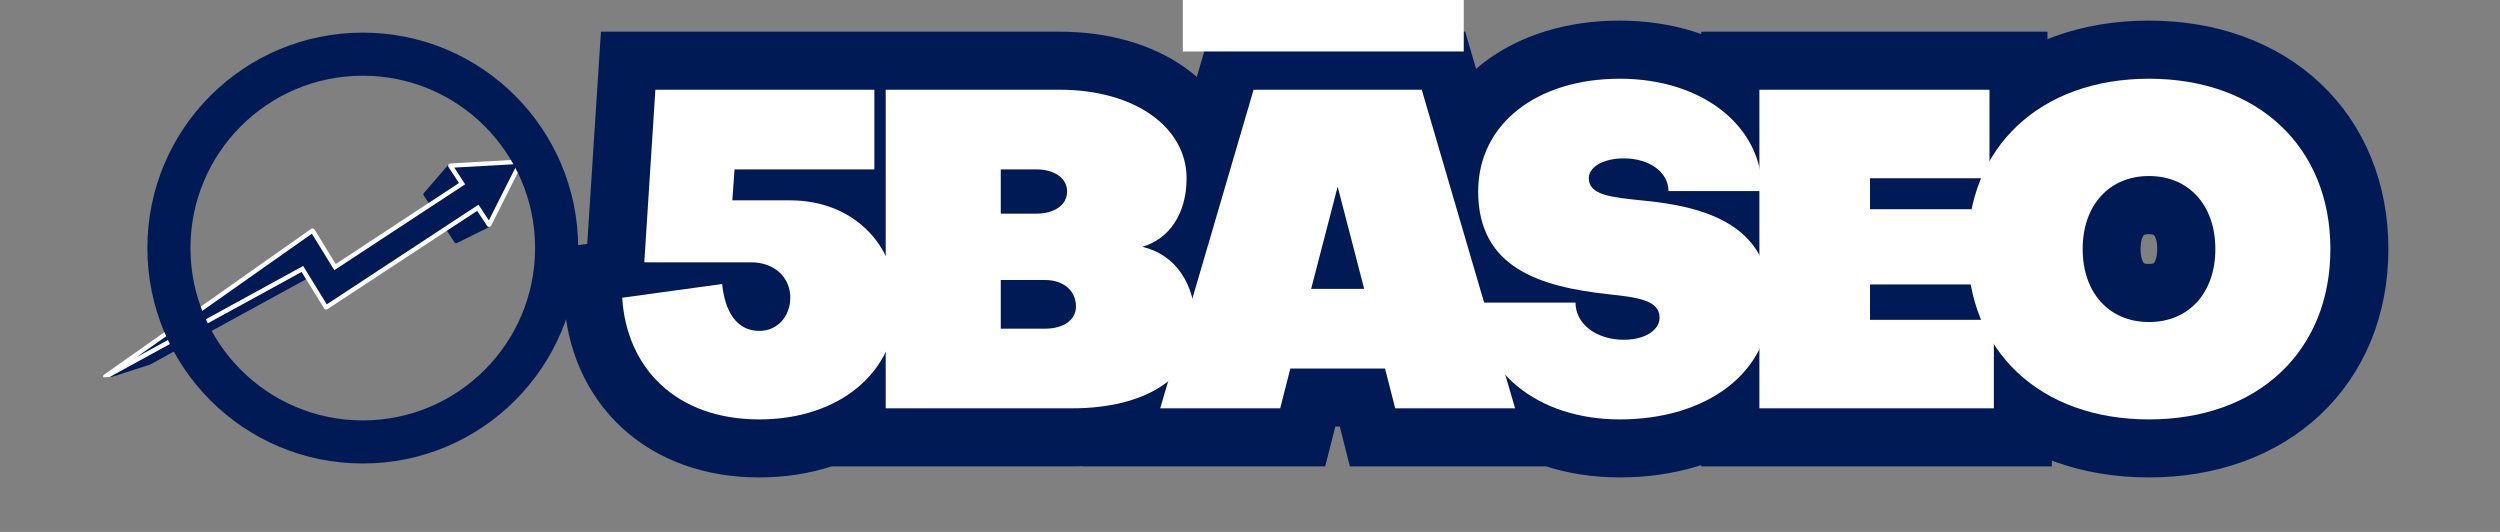
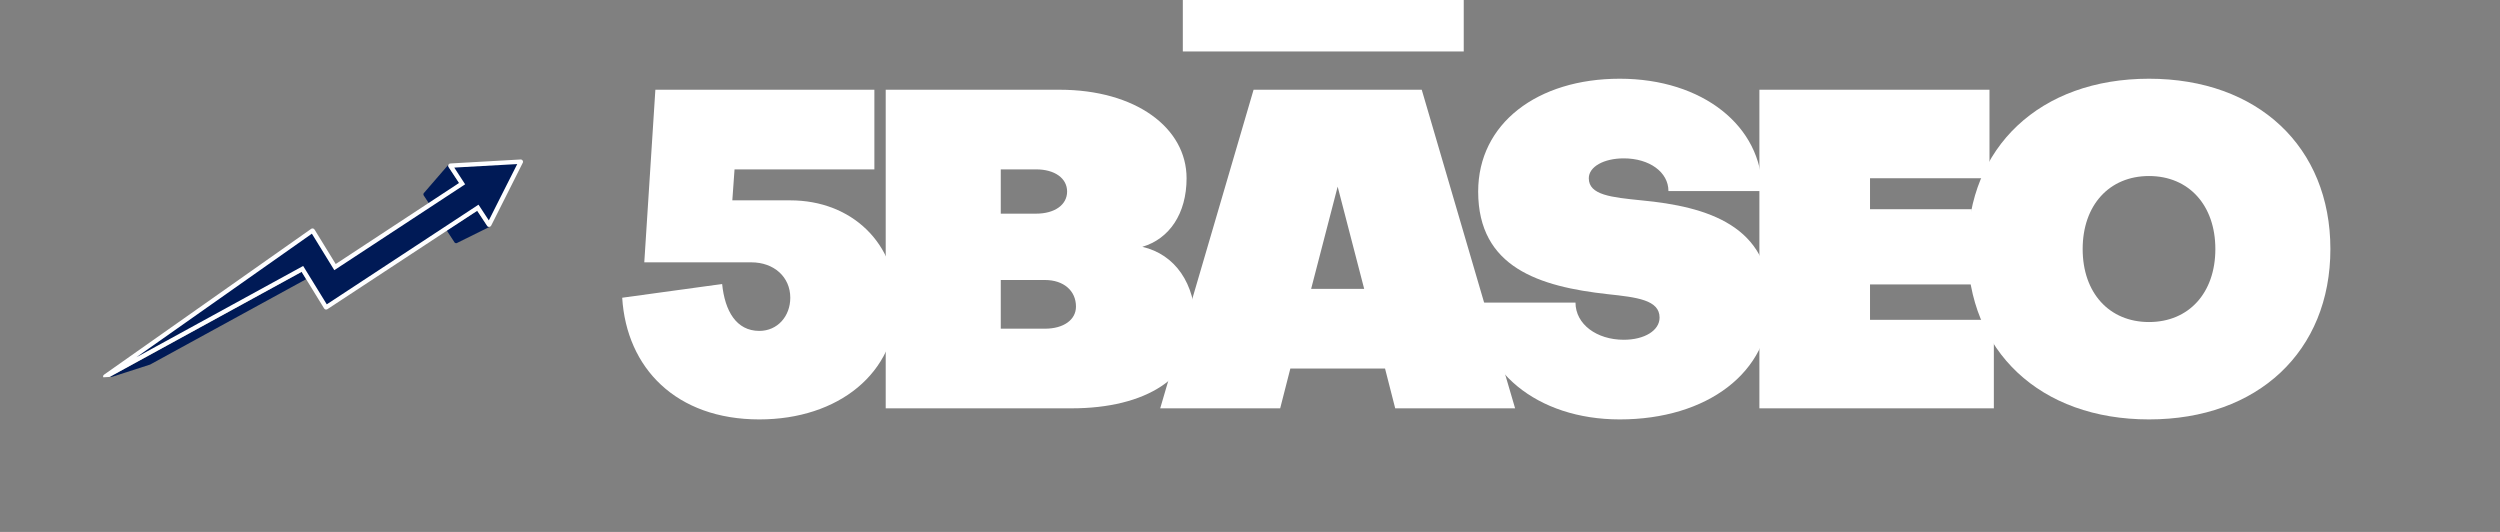
<svg xmlns="http://www.w3.org/2000/svg" width="188" zoomAndPan="magnify" viewBox="0 0 141 30" height="40" preserveAspectRatio="xMidYMid meet" version="1.0">
  <rect x="0" y="0" width="141" height="30" fill="#808080" stroke="none" />
  <defs>
    <g />
    <clipPath id="c53bc521b4">
      <path d="M 2.273 0 L 138.727 0 L 138.727 29.031 L 2.273 29.031 Z M 2.273 0 " clip-rule="nonzero" />
    </clipPath>
    <clipPath id="00e19f3fce">
      <path d="M 6 9 L 28 9 L 28 22 L 6 22 Z M 6 9 " clip-rule="nonzero" />
    </clipPath>
    <clipPath id="89ceac5f4b">
      <path d="M 5.176 10.367 L 29.738 8.973 L 30.355 19.887 L 5.797 21.281 Z M 5.176 10.367 " clip-rule="nonzero" />
    </clipPath>
    <clipPath id="d30c044d27">
      <path d="M 5.176 10.367 L 29.738 8.973 L 30.355 19.887 L 5.797 21.281 Z M 5.176 10.367 " clip-rule="nonzero" />
    </clipPath>
    <clipPath id="1bd462c15c">
      <path d="M 5 8 L 30 8 L 30 22 L 5 22 Z M 5 8 " clip-rule="nonzero" />
    </clipPath>
    <clipPath id="36d33395a7">
      <path d="M 5.176 10.367 L 29.738 8.973 L 30.355 19.887 L 5.797 21.281 Z M 5.176 10.367 " clip-rule="nonzero" />
    </clipPath>
    <clipPath id="a4dafacb3a">
      <path d="M 5.176 10.367 L 29.738 8.973 L 30.355 19.887 L 5.797 21.281 Z M 5.176 10.367 " clip-rule="nonzero" />
    </clipPath>
    <clipPath id="4d6414c35a">
      <path d="M 7 9 L 30 9 L 30 21 L 7 21 Z M 7 9 " clip-rule="nonzero" />
    </clipPath>
    <clipPath id="78fbbbd7a8">
      <path d="M 5.176 10.367 L 29.738 8.973 L 30.355 19.887 L 5.797 21.281 Z M 5.176 10.367 " clip-rule="nonzero" />
    </clipPath>
    <clipPath id="da86d935f6">
      <path d="M 5.176 10.367 L 29.738 8.973 L 30.355 19.887 L 5.797 21.281 Z M 5.176 10.367 " clip-rule="nonzero" />
    </clipPath>
    <clipPath id="973e7dce71">
      <path d="M 8.312 1.84 L 32.91 1.84 L 32.91 26.438 L 8.312 26.438 Z M 8.312 1.84 " clip-rule="nonzero" />
    </clipPath>
    <clipPath id="e0246cbe13">
      <path d="M 66.711 0 L 82.555 0 L 82.555 2.902 L 66.711 2.902 Z M 66.711 0 " clip-rule="nonzero" />
    </clipPath>
  </defs>
  <g clip-path="url(#c53bc521b4)">
-     <path stroke-linecap="butt" transform="matrix(0.911, 0, 0, 0.911, 33.234, 1.165)" fill="none" stroke-linejoin="miter" d="M 10.033 14.959 C 11.43 14.959 12.447 15.863 12.447 17.154 C 12.447 18.303 11.649 19.208 10.526 19.208 C 9.102 19.208 8.395 17.977 8.228 16.305 L 2.036 17.154 C 2.307 21.506 5.376 24.683 10.526 24.683 C 15.426 24.683 19.019 21.806 19.019 17.535 C 19.019 13.784 16.25 11.126 12.447 11.126 L 8.854 11.126 L 8.995 9.209 L 17.647 9.209 L 17.647 4.278 L 4.094 4.278 L 3.404 14.959 Z M 30.128 17.703 C 30.128 18.522 29.357 19.07 28.207 19.07 L 25.472 19.07 L 25.472 16.056 L 28.207 16.056 C 29.357 16.056 30.128 16.712 30.128 17.703 Z M 27.659 9.209 C 28.816 9.209 29.579 9.758 29.579 10.581 C 29.579 11.4 28.816 11.949 27.659 11.949 L 25.472 11.949 L 25.472 9.209 Z M 29.854 24.001 C 34.454 24.001 37.524 22.08 37.524 18.796 C 37.524 16.275 36.264 14.47 34.24 14.002 C 35.904 13.509 36.975 11.949 36.975 9.758 C 36.975 6.632 33.824 4.278 29.116 4.278 L 18.35 4.278 L 18.35 24.001 Z M 47.973 16.605 L 44.689 16.605 L 46.335 10.277 Z M 49.263 21.531 L 49.889 24.001 L 57.311 24.001 L 51.536 4.278 L 41.126 4.278 L 35.346 24.001 L 42.768 24.001 L 43.398 21.531 Z M 73.106 17.428 C 73.106 12.686 69.213 11.507 65.136 11.126 C 63.271 10.933 61.873 10.8 61.873 9.758 C 61.873 9.046 62.808 8.527 64.038 8.527 C 65.629 8.527 66.808 9.376 66.808 10.551 L 72.613 10.551 C 72.613 6.525 68.913 3.592 63.79 3.592 C 58.696 3.592 55.026 6.358 55.026 10.581 C 55.026 15.289 58.838 16.472 63.056 16.931 C 64.861 17.124 66.259 17.287 66.259 18.384 C 66.259 19.178 65.329 19.752 64.038 19.752 C 62.366 19.752 61.058 18.796 61.058 17.454 L 54.97 17.454 C 54.97 21.647 58.67 24.683 63.79 24.683 C 69.188 24.683 73.106 21.78 73.106 17.428 Z M 79.285 16.331 L 85.583 16.331 L 85.583 11.674 L 79.285 11.674 L 79.285 9.758 L 86.681 9.758 L 86.681 4.278 L 72.438 4.278 L 72.438 24.001 L 86.955 24.001 L 86.955 18.522 L 79.285 18.522 Z M 96.555 24.683 C 103.295 24.683 107.788 20.468 107.788 14.135 C 107.788 7.811 103.295 3.592 96.555 3.592 C 89.819 3.592 85.326 7.811 85.326 14.135 C 85.326 20.468 89.819 24.683 96.555 24.683 Z M 96.555 9.625 C 99.024 9.625 100.667 11.43 100.667 14.135 C 100.667 16.854 99.024 18.659 96.555 18.659 C 94.094 18.659 92.447 16.854 92.447 14.135 C 92.447 11.43 94.094 9.625 96.555 9.625 Z M 96.555 9.625 " stroke="#001a56" stroke-width="7.191" stroke-opacity="1" stroke-miterlimit="4" />
-   </g>
+     </g>
  <g fill="#ffffff" fill-opacity="1">
    <g transform="translate(34.217, 23.03)">
      <g>
        <path d="M 8.16 -8.234 C 9.434 -8.234 10.355 -7.41 10.355 -6.238 C 10.355 -5.191 9.633 -4.367 8.609 -4.367 C 7.312 -4.367 6.664 -5.488 6.512 -7.012 L 0.875 -6.238 C 1.121 -2.27 3.918 0.625 8.609 0.625 C 13.074 0.625 16.344 -1.996 16.344 -5.891 C 16.344 -9.309 13.824 -11.73 10.355 -11.73 L 7.086 -11.73 L 7.211 -13.477 L 15.098 -13.477 L 15.098 -17.969 L 2.746 -17.969 L 2.121 -8.234 Z M 8.16 -8.234 " />
      </g>
    </g>
  </g>
  <g fill="#ffffff" fill-opacity="1">
    <g transform="translate(48.431, 23.03)">
      <g>
        <path d="M 12.254 -5.738 C 12.254 -4.992 11.555 -4.492 10.504 -4.492 L 8.012 -4.492 L 8.012 -7.238 L 10.504 -7.238 C 11.555 -7.238 12.254 -6.637 12.254 -5.738 Z M 10.008 -13.477 C 11.055 -13.477 11.754 -12.977 11.754 -12.227 C 11.754 -11.48 11.055 -10.98 10.008 -10.98 L 8.012 -10.98 L 8.012 -13.477 Z M 12.004 0 C 16.195 0 18.992 -1.746 18.992 -4.742 C 18.992 -7.039 17.844 -8.684 15.996 -9.109 C 17.52 -9.559 18.492 -10.98 18.492 -12.977 C 18.492 -15.82 15.621 -17.969 11.328 -17.969 L 1.523 -17.969 L 1.523 0 Z M 12.004 0 " />
      </g>
    </g>
  </g>
  <g fill="#ffffff" fill-opacity="1">
    <g transform="translate(65.413, 23.03)">
      <g>
        <path d="M 11.527 -6.738 L 8.535 -6.738 L 10.031 -12.504 Z M 12.703 -2.246 L 13.277 0 L 20.039 0 L 14.773 -17.969 L 5.289 -17.969 L 0.023 0 L 6.789 0 L 7.363 -2.246 Z M 12.703 -2.246 " />
      </g>
    </g>
  </g>
  <g fill="#ffffff" fill-opacity="1">
    <g transform="translate(82.471, 23.03)">
      <g>
        <path d="M 17.367 -5.988 C 17.367 -10.305 13.824 -11.379 10.105 -11.73 C 8.41 -11.902 7.137 -12.027 7.137 -12.977 C 7.137 -13.625 7.984 -14.098 9.109 -14.098 C 10.555 -14.098 11.629 -13.324 11.629 -12.254 L 16.918 -12.254 C 16.918 -15.922 13.551 -18.59 8.883 -18.59 C 4.242 -18.59 0.898 -16.07 0.898 -12.227 C 0.898 -7.934 4.367 -6.863 8.211 -6.438 C 9.855 -6.262 11.129 -6.113 11.129 -5.117 C 11.129 -4.391 10.281 -3.867 9.109 -3.867 C 7.586 -3.867 6.387 -4.742 6.387 -5.965 L 0.848 -5.965 C 0.848 -2.145 4.219 0.625 8.883 0.625 C 13.801 0.625 17.367 -2.02 17.367 -5.988 Z M 17.367 -5.988 " />
      </g>
    </g>
  </g>
  <g fill="#ffffff" fill-opacity="1">
    <g transform="translate(97.707, 23.03)">
      <g>
        <path d="M 7.762 -6.988 L 13.5 -6.988 L 13.5 -11.23 L 7.762 -11.23 L 7.762 -12.977 L 14.5 -12.977 L 14.5 -17.969 L 1.523 -17.969 L 1.523 0 L 14.746 0 L 14.746 -4.992 L 7.762 -4.992 Z M 7.762 -6.988 " />
      </g>
    </g>
  </g>
  <g fill="#ffffff" fill-opacity="1">
    <g transform="translate(110.2, 23.03)">
      <g>
        <path d="M 11.004 0.625 C 17.145 0.625 21.234 -3.219 21.234 -8.984 C 21.234 -14.746 17.145 -18.59 11.004 -18.59 C 4.867 -18.59 0.773 -14.746 0.773 -8.984 C 0.773 -3.219 4.867 0.625 11.004 0.625 Z M 11.004 -13.102 C 13.25 -13.102 14.746 -11.453 14.746 -8.984 C 14.746 -6.512 13.25 -4.867 11.004 -4.867 C 8.758 -4.867 7.262 -6.512 7.262 -8.984 C 7.262 -11.453 8.758 -13.102 11.004 -13.102 Z M 11.004 -13.102 " />
      </g>
    </g>
  </g>
  <g fill="#ffffff" fill-opacity="1">
    <g transform="translate(129.182, 23.03)">
      <g />
    </g>
  </g>
  <g clip-path="url(#00e19f3fce)">
    <g clip-path="url(#89ceac5f4b)">
      <g clip-path="url(#d30c044d27)">
        <path fill="#001a56" d="M 25.629 13.66 L 25.188 12.988 L 26.914 11.887 L 27.469 12.727 L 27.477 12.742 L 27.5 12.766 L 27.508 12.77 L 27.516 12.777 L 27.547 12.793 L 27.574 12.797 L 27.602 12.793 L 27.625 12.789 L 27.648 12.777 L 25.777 13.703 L 25.758 13.711 L 25.738 13.715 L 25.715 13.715 L 25.695 13.711 L 25.676 13.703 L 25.66 13.695 L 25.656 13.691 L 25.648 13.688 L 25.645 13.68 L 25.633 13.668 Z M 17.012 15.332 L 17.266 15.746 L 8.465 20.562 L 6.012 21.352 Z M 25.891 10.32 L 24.367 11.738 L 23.895 11.02 L 23.887 11 L 23.883 10.98 L 23.879 10.957 L 23.887 10.918 L 23.898 10.898 L 23.91 10.883 L 25.32 9.254 L 25.301 9.277 L 25.289 9.297 L 25.281 9.324 L 25.277 9.348 L 25.281 9.359 L 25.406 9.215 L 25.406 9.219 L 25.281 9.359 L 25.281 9.375 L 25.289 9.398 L 25.301 9.422 Z M 25.891 10.32 " fill-opacity="1" fill-rule="evenodd" />
      </g>
    </g>
  </g>
  <g clip-path="url(#1bd462c15c)">
    <g clip-path="url(#36d33395a7)">
      <g clip-path="url(#a4dafacb3a)">
        <path fill="#fefeff" d="M 17.742 12.949 L 18.934 14.891 L 25.891 10.32 L 25.301 9.422 C 25.262 9.363 25.277 9.277 25.34 9.238 C 25.359 9.227 25.383 9.219 25.406 9.219 L 25.406 9.215 L 29.355 8.992 C 29.43 8.988 29.492 9.043 29.5 9.117 C 29.5 9.148 29.492 9.176 29.477 9.195 L 28.594 10.953 L 27.703 12.723 C 27.668 12.789 27.59 12.812 27.523 12.781 C 27.5 12.77 27.48 12.75 27.469 12.727 L 26.914 11.887 L 18.465 17.438 C 18.402 17.477 18.32 17.461 18.281 17.398 L 17.012 15.332 L 6.012 21.352 C 5.945 21.387 5.867 21.363 5.832 21.301 C 5.797 21.238 5.816 21.164 5.871 21.129 L 17.551 12.906 C 17.609 12.863 17.691 12.879 17.734 12.941 Z M 17.742 12.949 " fill-opacity="1" fill-rule="nonzero" />
      </g>
    </g>
  </g>
  <g clip-path="url(#4d6414c35a)">
    <g clip-path="url(#78fbbbd7a8)">
      <g clip-path="url(#da86d935f6)">
        <path fill="#001a56" d="M 17.59 13.18 L 7.688 20.152 L 17.098 15 L 18.43 17.164 L 26.988 11.543 L 27.57 12.43 L 28.258 11.062 L 29.172 9.254 L 25.668 9.449 L 25.668 9.453 L 25.621 9.453 L 26.234 10.395 L 18.855 15.238 Z M 17.59 13.18 " fill-opacity="1" fill-rule="evenodd" />
      </g>
    </g>
  </g>
  <g clip-path="url(#973e7dce71)">
-     <path fill="#001a56" d="M 20.461 1.84 C 13.746 1.84 8.312 7.277 8.312 13.988 C 8.312 20.703 13.746 26.141 20.461 26.141 C 27.172 26.141 32.609 20.703 32.609 13.988 C 32.609 7.277 27.172 1.84 20.461 1.84 Z M 20.461 23.711 C 15.09 23.711 10.742 19.359 10.742 13.988 C 10.742 8.621 15.09 4.27 20.461 4.27 C 25.832 4.27 30.18 8.621 30.18 13.988 C 30.18 19.359 25.832 23.711 20.461 23.711 Z M 20.461 23.711 " fill-opacity="1" fill-rule="nonzero" />
-   </g>
+     </g>
  <g clip-path="url(#e0246cbe13)">
    <path fill="#ffffff" d="M 66.711 2.902 L 66.711 0 L 82.555 0 L 82.555 2.902 Z M 66.711 2.902 " fill-opacity="1" fill-rule="nonzero" />
  </g>
</svg>